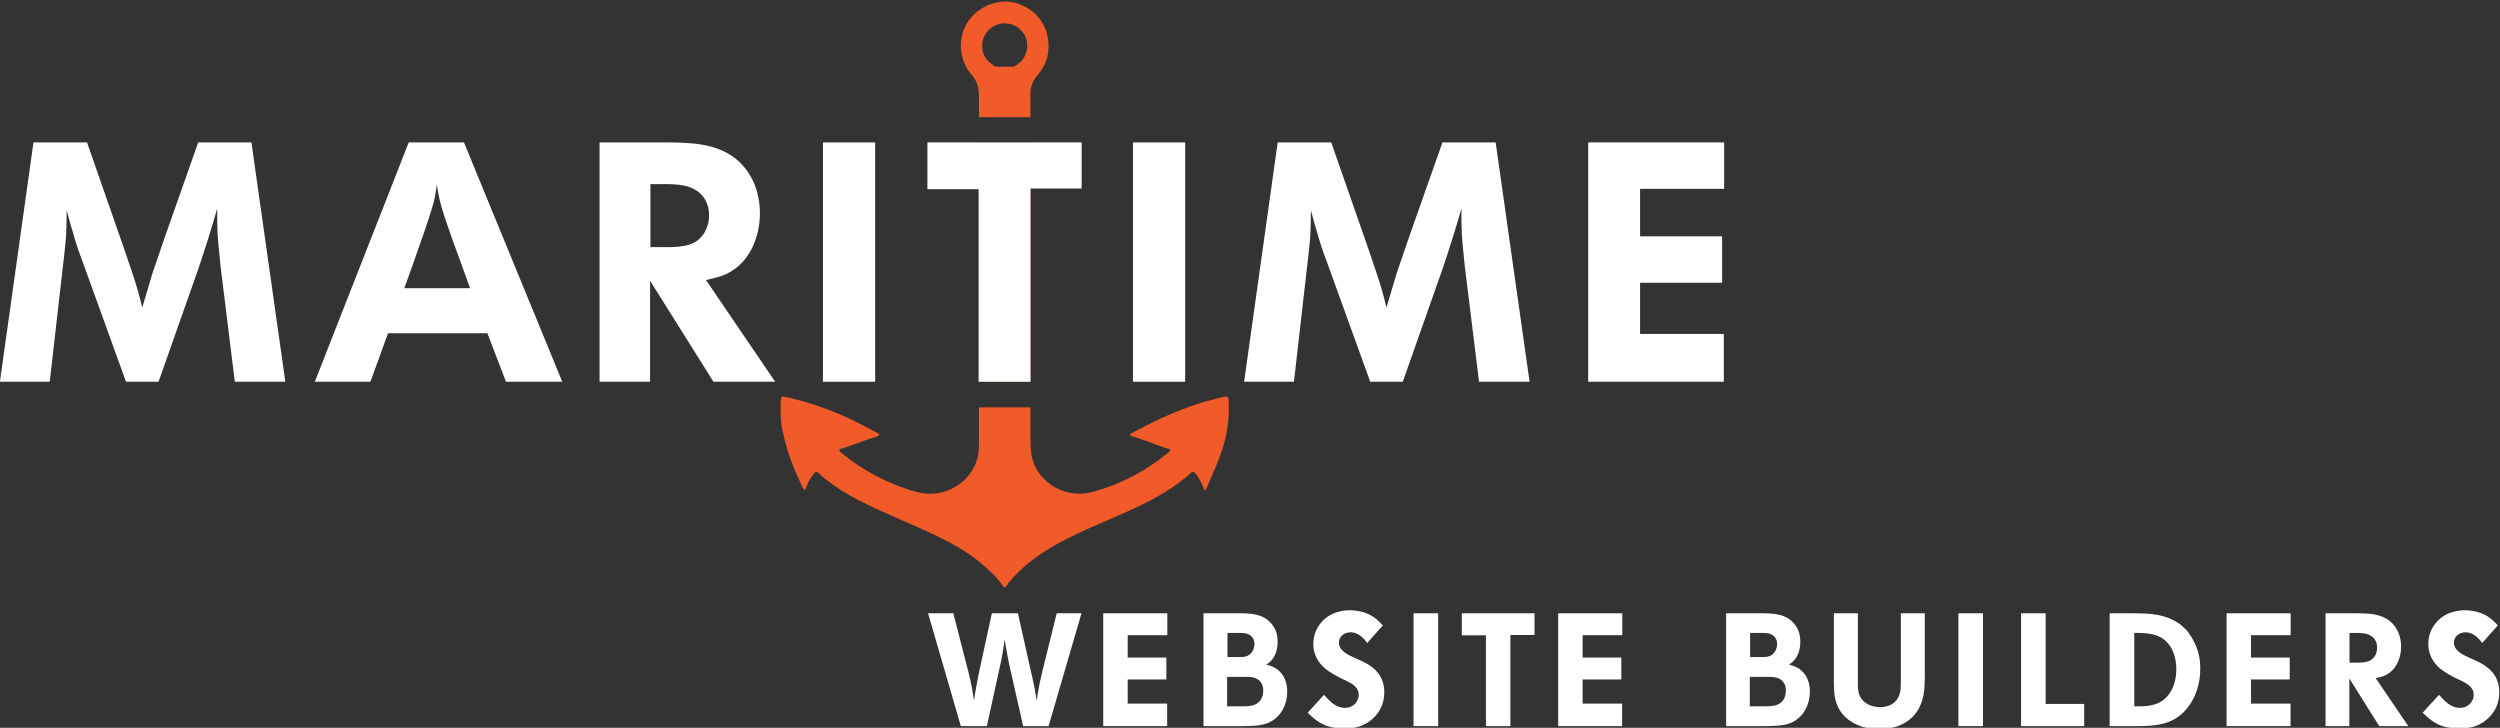
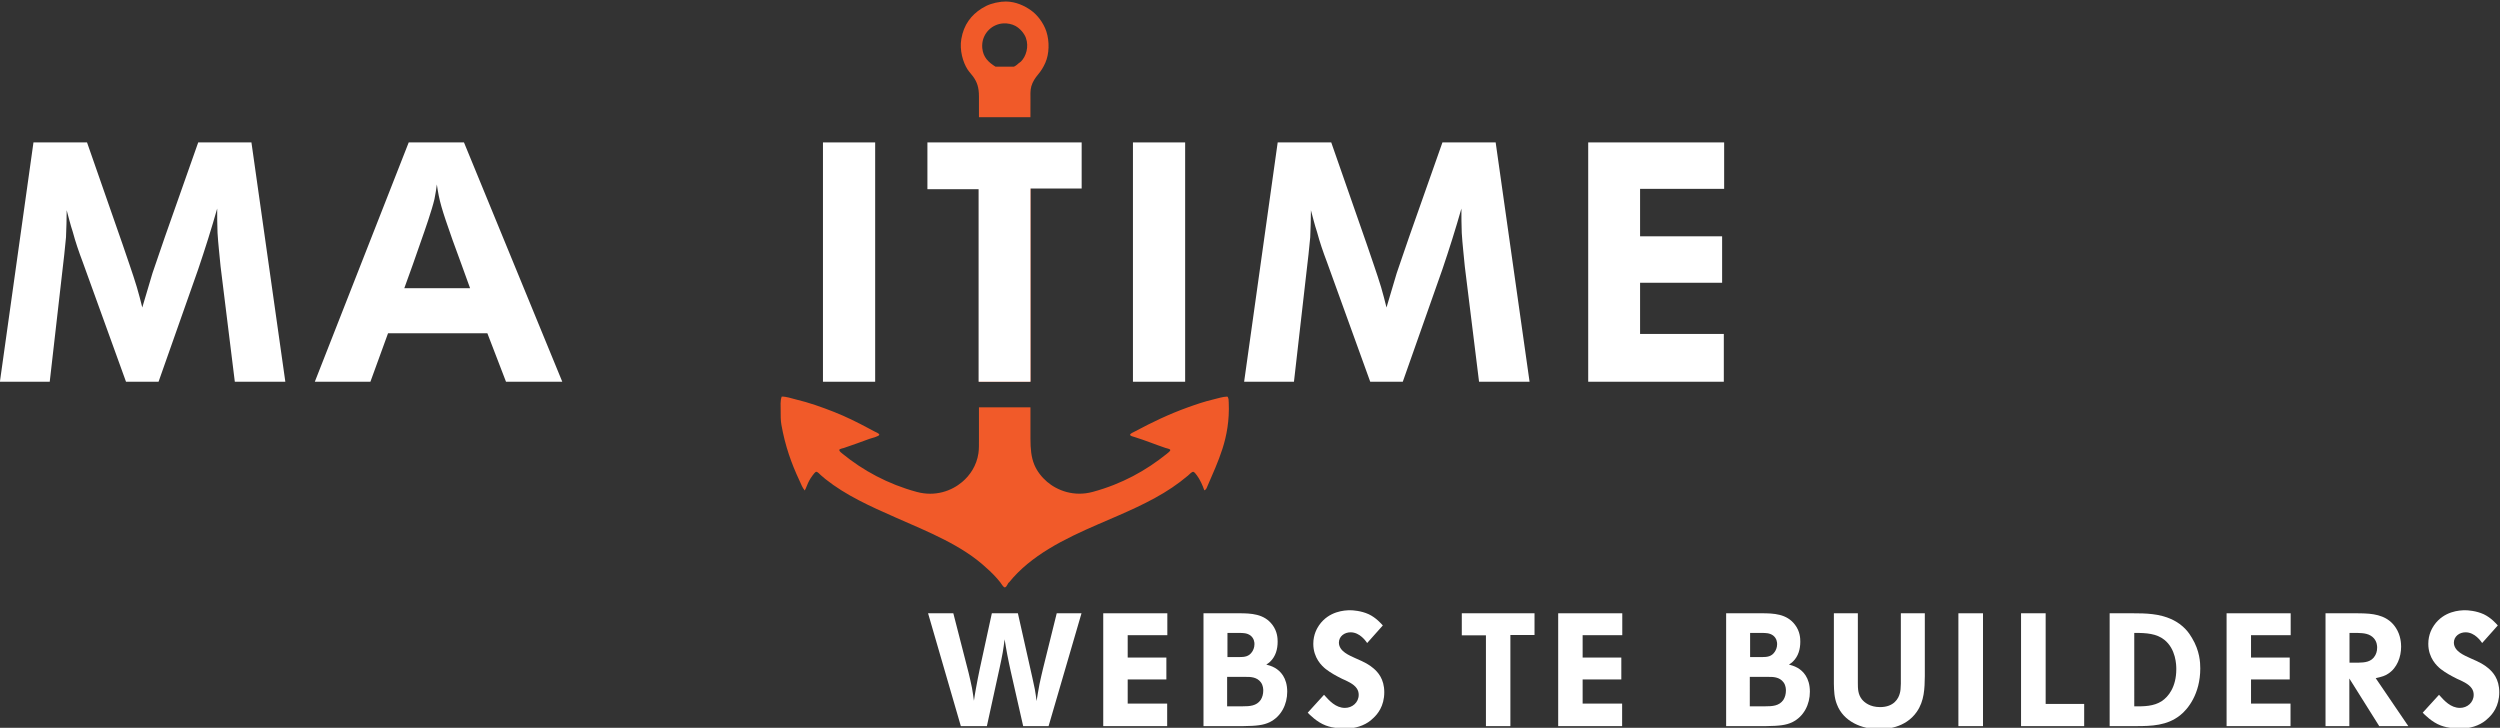
<svg xmlns="http://www.w3.org/2000/svg" version="1.1" id="svg18" width="456.91" height="133.021" viewBox="0 0 456.91 133.021">
  <rect x="0" y="0" width="456.91" height="133.021" fill="#333333" stroke="none" />
  <defs id="defs22" />
  <g id="g26" transform="matrix(1.333,0,0,-1.333,-77.122,1109.439)">
    <path id="path2950" style="display:inline;fill:#f15a29;fill-opacity:1;fill-rule:evenodd;stroke:none" d="m 195.757,832.079 c -0.202,10e-4 -0.407,-0.01 -0.617,-0.035 -1.081,-0.13 -1.92,-0.426 -2.681,-0.91 -1.444,-0.915 -2.466,-2.225 -2.799,-4.187 -0.262,-1.537 0.217,-3.196 0.86,-4.189 0.226,-0.346 0.513,-0.629 0.766,-0.981 0.521,-0.725 0.791,-1.455 0.791,-2.704 v -2.855 h 7.059 c 0.001,0.762 0.003,1.531 0.003,2.257 0,0.723 -0.045,1.423 0.12,1.986 0.18,0.617 0.529,1.146 0.935,1.626 0.407,0.484 0.715,0.985 0.98,1.581 0.54,1.212 0.596,2.922 0.144,4.307 -0.201,0.617 -0.528,1.193 -0.885,1.676 -0.365,0.49 -0.784,0.917 -1.293,1.269 -0.78,0.539 -1.971,1.151 -3.382,1.16 z m -0.354,-3.001 c 0.602,0.041 1.209,-0.102 1.652,-0.335 0.653,-0.346 1.237,-1.037 1.459,-1.652 0.443,-1.223 0.009,-2.55 -0.669,-3.231 -0.085,-0.085 -0.209,-0.154 -0.312,-0.239 -0.209,-0.174 -0.391,-0.361 -0.669,-0.478 h -2.514 c -0.948,0.594 -1.7,1.27 -1.818,2.561 -0.017,0.193 -0.016,0.39 0,0.573 0.132,1.479 1.319,2.695 2.871,2.802 z m -3.324,-16.389 c -0.007,-0.179 -0.02,-0.357 -0.05,-0.532 -2.229,-0.044 -3.542,-0.023 -5.875,-0.023 v -3.183 h 3.984 c 0.482,0 1.781,0.114 1.915,-0.073 0.064,-0.089 0.025,-0.601 0.025,-0.932 V 779.97 h 7.062 v 27.018 c 0,0.375 -0.104,1.808 0.072,1.938 0.099,0.073 0.617,0.025 0.935,0.025 h 4.46 l -0.025,3.183 h -4.484 c -0.317,0 -0.646,-0.055 -0.935,0.047 -0.004,0.159 -0.002,0.345 -0.004,0.508 z m -27.045,-34.775 c -0.216,-0.56 -0.144,-1.249 -0.144,-1.891 0,-0.684 -0.007,-1.351 0.095,-1.938 0.521,-2.974 1.401,-5.388 2.49,-7.708 0.216,-0.46 0.391,-0.958 0.718,-1.339 0.219,0.371 0.372,0.946 0.646,1.412 0.109,0.186 0.229,0.388 0.406,0.623 0.116,0.153 0.363,0.513 0.527,0.527 0.179,0.014 0.454,-0.307 0.646,-0.479 0.234,-0.21 0.435,-0.377 0.621,-0.527 2.789,-2.222 6.142,-3.73 9.574,-5.241 4.55,-2.001 9.197,-3.855 12.469,-6.916 0.609,-0.525 1.355,-1.269 1.913,-1.986 0.11,-0.142 0.434,-0.703 0.623,-0.696 0.287,0.011 0.401,0.615 0.599,0.696 2.961,3.662 7.458,5.904 12.231,7.967 3.473,1.501 7.136,2.999 10.124,5.027 0.726,0.492 1.464,1.042 2.155,1.627 0.205,0.174 0.539,0.553 0.741,0.527 0.15,-0.02 0.388,-0.349 0.502,-0.504 0.423,-0.571 0.782,-1.381 1.005,-2.033 0.259,0.068 0.345,0.372 0.431,0.574 0.72,1.671 1.47,3.296 2.058,5.121 0.568,1.761 0.969,3.886 0.861,6.318 -0.011,0.291 0.01,0.629 -0.189,0.838 -0.658,-0.018 -1.276,-0.24 -1.894,-0.384 -1.232,-0.287 -2.41,-0.692 -3.541,-1.1 -2.584,-0.932 -4.908,-2.046 -7.203,-3.278 -0.211,-0.113 -0.709,-0.311 -0.694,-0.479 0.015,-0.166 0.413,-0.246 0.623,-0.311 1.523,-0.474 2.764,-0.996 4.213,-1.485 0.232,-0.079 0.639,-0.13 0.669,-0.286 0.025,-0.136 -0.315,-0.394 -0.479,-0.527 -2.837,-2.283 -6.123,-4.121 -10.147,-5.216 -2.589,-0.705 -4.874,0.19 -6.271,1.387 -0.715,0.613 -1.373,1.438 -1.746,2.345 -0.418,1.011 -0.527,2.115 -0.527,3.589 v 4.274 h -7.062 v -4.345 c 0,-0.74 0.015,-1.379 -0.073,-1.963 -0.253,-1.694 -1.148,-3.015 -2.225,-3.926 -1.442,-1.221 -3.683,-2.058 -6.246,-1.362 -3.956,1.071 -7.372,2.949 -10.147,5.216 -0.174,0.141 -0.427,0.31 -0.479,0.551 0.181,0.171 0.442,0.185 0.669,0.262 1.193,0.405 2.302,0.802 3.495,1.245 0.208,0.078 1.343,0.334 1.34,0.574 -0.003,0.157 -0.479,0.349 -0.694,0.456 -0.303,0.151 -0.536,0.283 -0.766,0.407 -1.518,0.817 -3.139,1.619 -4.739,2.249 -1.696,0.668 -3.42,1.282 -5.265,1.723 -0.626,0.15 -1.257,0.392 -1.915,0.384 z" />
    <path d="m 74.667,798.772 c 0.651,-1.952 1.348,-3.858 1.952,-5.856 0.279,-0.93 0.511,-1.86 0.744,-2.79 0.465,1.581 0.929,3.115 1.394,4.695 0.558,1.673 1.162,3.347 1.72,5.019 l 4.555,12.921 h 7.297 l 4.648,-32.813 h -6.926 l -1.952,15.803 c -0.139,1.534 -0.325,3.067 -0.418,4.601 -0.047,1.115 -0.047,2.231 -0.047,3.346 -0.789,-2.788 -1.673,-5.577 -2.602,-8.32 l -5.438,-15.43 h -4.462 l -5.949,16.453 c -0.511,1.349 -0.976,2.696 -1.348,4.091 -0.325,0.975 -0.557,1.951 -0.836,2.974 0,-1.256 -0.047,-2.464 -0.094,-3.718 -0.139,-1.58 -0.325,-3.161 -0.511,-4.741 l -1.72,-15.059 h -6.832 l 4.602,32.813 h 7.343 z" style="fill:#ffffff;fill-opacity:1;fill-rule:nonzero;stroke:none" id="path38" />
    <path d="m 122.307,792.776 c -0.791,2.231 -1.627,4.462 -2.417,6.646 -1.488,4.23 -1.812,5.298 -2.138,7.576 -0.093,-0.651 -0.186,-1.348 -0.325,-1.998 -0.372,-1.58 -1.302,-4.23 -1.86,-5.81 -0.743,-2.139 -1.487,-4.276 -2.277,-6.414 z m -0.837,19.985 13.479,-32.813 h -7.716 l -2.556,6.646 h -13.618 l -2.417,-6.646 h -7.622 l 12.874,32.813 z" style="fill:#ffffff;fill-opacity:1;fill-rule:nonzero;stroke:none" id="path42" />
-     <path d="m 147.033,798.4 h 2.556 c 1.905,0.046 3.811,0.186 4.88,2.045 0.232,0.418 0.605,1.162 0.605,2.323 0,0.466 -0.047,1.674 -0.93,2.696 -1.209,1.395 -2.975,1.534 -4.694,1.581 h -2.417 z m 1.812,14.361 c 0.883,0 1.72,0 2.603,-0.047 3.532,-0.138 6.972,-0.928 9.063,-4.182 1.441,-2.185 1.534,-4.602 1.534,-5.485 0,-2.974 -1.162,-6.181 -3.765,-7.854 -0.93,-0.605 -1.58,-0.837 -3.625,-1.302 l 9.482,-13.943 h -8.46 l -8.691,13.85 v -13.85 h -6.925 v 32.813 z" style="fill:#ffffff;fill-opacity:1;fill-rule:nonzero;stroke:none" id="path46" />
    <path d="m 277.621,724.484 h -7.158 v 32.813 h 7.158 z" style="fill:#ffffff;fill-opacity:1;fill-rule:nonzero;stroke:none" id="path48" transform="translate(-99.773,55.464)" />
    <path d="m 320.121,724.484 h -7.157 v 32.813 h 7.157 z" style="fill:#ffffff;fill-opacity:1;fill-rule:nonzero;stroke:none" id="path50" transform="translate(-99.773,55.464)" />
    <path d="m 245.26,798.772 c 0.65,-1.952 1.348,-3.858 1.953,-5.856 0.277,-0.93 0.51,-1.86 0.742,-2.79 0.465,1.581 0.93,3.115 1.395,4.695 0.558,1.673 1.162,3.347 1.721,5.019 l 4.554,12.921 h 7.297 l 4.649,-32.813 h -6.926 l -1.953,15.803 c -0.139,1.534 -0.325,3.067 -0.418,4.601 -0.047,1.115 -0.047,2.231 -0.047,3.346 -0.789,-2.788 -1.672,-5.577 -2.602,-8.32 l -5.437,-15.43 h -4.463 l -5.949,16.453 c -0.512,1.349 -0.977,2.696 -1.348,4.091 -0.324,0.975 -0.557,1.951 -0.836,2.974 0,-1.256 -0.047,-2.464 -0.094,-3.718 -0.138,-1.58 -0.324,-3.161 -0.511,-4.741 l -1.719,-15.059 h -6.832 l 4.601,32.813 h 7.342 z" style="fill:#ffffff;fill-opacity:1;fill-rule:nonzero;stroke:none" id="path54" />
    <path d="m 294.25,812.761 v -6.367 h -11.527 v -6.507 h 11.248 v -6.368 h -11.248 v -7.018 h 11.48 v -6.553 h -18.592 v 32.813 z" style="fill:#ffffff;fill-opacity:1;fill-rule:nonzero;stroke:none" id="path58" />
    <path d="m 188.564,748.202 2.103,-8.196 c 0.153,-0.679 0.329,-1.359 0.46,-2.06 0.11,-0.57 0.176,-1.161 0.263,-1.73 0.088,0.59 0.176,1.16 0.285,1.73 0.154,0.877 0.329,1.732 0.504,2.586 l 1.666,7.67 h 3.572 l 1.994,-8.875 c 0.109,-0.504 0.218,-1.03 0.328,-1.534 0.088,-0.527 0.176,-1.073 0.242,-1.622 0.131,0.767 0.24,1.534 0.394,2.302 0.153,0.701 0.307,1.423 0.482,2.125 l 1.884,7.604 h 3.397 l -4.514,-15.471 h -3.484 l -1.71,7.538 c -0.175,0.767 -0.328,1.556 -0.482,2.323 -0.131,0.679 -0.241,1.358 -0.35,2.038 -0.088,-0.614 -0.154,-1.227 -0.263,-1.819 -0.132,-0.702 -0.263,-1.38 -0.417,-2.06 l -1.753,-8.02 h -3.572 l -4.492,15.471 z" style="fill:#ffffff;fill-opacity:1;fill-rule:nonzero;stroke:none" id="path62" />
    <path d="m 217.906,748.202 v -3.003 h -5.435 v -3.067 h 5.303 v -3.002 h -5.303 v -3.31 h 5.413 v -3.089 h -8.765 v 15.471 z" style="fill:#ffffff;fill-opacity:1;fill-rule:nonzero;stroke:none" id="path66" />
    <path d="m 226.149,742.197 h 1.621 c 0.723,0 1.338,0.066 1.775,0.745 0.11,0.176 0.307,0.526 0.307,1.03 0,0.242 -0.043,0.789 -0.547,1.184 -0.482,0.351 -1.031,0.351 -1.578,0.351 h -1.578 z m -0.045,-6.749 h 2.17 c 0.898,0 1.863,0.044 2.432,0.877 0.242,0.372 0.351,0.832 0.351,1.27 0,0.176 0,0.702 -0.328,1.14 -0.549,0.745 -1.447,0.767 -2.258,0.745 h -2.367 z m 1.578,12.754 c 1.709,0 3.485,-0.067 4.625,-1.578 0.699,-0.92 0.723,-1.885 0.723,-2.323 0,-1.008 -0.264,-1.994 -1.008,-2.717 -0.242,-0.241 -0.439,-0.329 -0.549,-0.416 0.155,-0.044 0.725,-0.176 1.205,-0.461 0.701,-0.416 1.666,-1.315 1.666,-3.265 0,-1.709 -0.81,-3.396 -2.433,-4.185 -0.854,-0.395 -1.731,-0.504 -3.594,-0.526 h -5.453 v 15.471 z" style="fill:#ffffff;fill-opacity:1;fill-rule:nonzero;stroke:none" id="path70" />
    <path d="m 245.305,744.125 c -0.174,0.241 -0.984,1.468 -2.277,1.468 -0.834,0 -1.6,-0.548 -1.6,-1.424 0.022,-1.205 1.467,-1.753 2.213,-2.104 1.467,-0.635 1.906,-0.898 2.519,-1.403 0.592,-0.503 1.491,-1.445 1.491,-3.287 0,-1.928 -0.944,-3.023 -1.491,-3.527 -0.154,-0.154 -0.546,-0.527 -1.095,-0.811 -1.139,-0.614 -2.41,-0.657 -2.826,-0.657 -0.33,0 -1.557,0.043 -2.608,0.437 -1.228,0.461 -2.215,1.491 -2.476,1.754 l 2.234,2.454 c 0.725,-0.81 1.6,-1.796 2.871,-1.796 1.008,0 1.885,0.745 1.885,1.796 0,0.329 -0.088,0.614 -0.264,0.876 -0.416,0.636 -1.424,1.052 -2.015,1.316 -0.79,0.394 -1.557,0.81 -2.235,1.336 -0.549,0.438 -1.711,1.534 -1.711,3.463 0,1.293 0.528,2.147 0.789,2.542 1.36,1.95 3.506,2.059 4.274,2.059 0.351,0 1.49,-0.065 2.541,-0.548 1.01,-0.482 1.689,-1.271 1.929,-1.534 z" style="fill:#ffffff;fill-opacity:1;fill-rule:nonzero;stroke:none" id="path74" />
-     <path d="m 354.809,677.267 h -3.373 v 15.471 h 3.373 z" style="fill:#ffffff;fill-opacity:1;fill-rule:nonzero;stroke:none" id="path76" transform="translate(-99.773,55.464)" />
    <path d="m 268.25,748.202 v -2.98 h -3.309 v -12.491 h -3.353 v 12.447 h -3.309 v 3.024 z" style="fill:#ffffff;fill-opacity:1;fill-rule:nonzero;stroke:none" id="path80" />
    <path d="m 280.282,748.202 v -3.003 h -5.436 v -3.067 h 5.305 v -3.002 h -5.305 v -3.31 h 5.415 v -3.089 h -8.766 v 15.471 z" style="fill:#ffffff;fill-opacity:1;fill-rule:nonzero;stroke:none" id="path84" />
    <path d="m 297.809,742.197 h 1.623 c 0.723,0 1.336,0.066 1.773,0.745 0.11,0.176 0.309,0.526 0.309,1.03 0,0.242 -0.045,0.789 -0.549,1.184 -0.482,0.351 -1.029,0.351 -1.578,0.351 h -1.578 z m -0.043,-6.749 h 2.17 c 0.898,0 1.861,0.044 2.432,0.877 0.24,0.372 0.349,0.832 0.349,1.27 0,0.176 0,0.702 -0.328,1.14 -0.547,0.745 -1.445,0.767 -2.256,0.745 h -2.367 z m 1.578,12.754 c 1.709,0 3.485,-0.067 4.623,-1.578 0.701,-0.92 0.723,-1.885 0.723,-2.323 0,-1.008 -0.264,-1.994 -1.008,-2.717 -0.24,-0.241 -0.437,-0.329 -0.547,-0.416 0.153,-0.044 0.723,-0.176 1.205,-0.461 0.701,-0.416 1.664,-1.315 1.664,-3.265 0,-1.709 -0.81,-3.396 -2.431,-4.185 -0.856,-0.395 -1.731,-0.504 -3.594,-0.526 h -5.457 v 15.471 z" style="fill:#ffffff;fill-opacity:1;fill-rule:nonzero;stroke:none" id="path88" />
    <path d="m 312.581,748.202 v -9.555 c 0,-0.81 0.021,-1.555 0.547,-2.235 0.351,-0.438 1.119,-1.073 2.498,-1.073 1.908,0 2.543,1.183 2.719,1.927 0.088,0.308 0.109,0.636 0.131,1.272 v 9.664 h 3.287 v -8.612 c -0.022,-1.709 -0.067,-3.397 -1.096,-4.887 -1.578,-2.301 -4.361,-2.389 -5.172,-2.389 -2.367,0 -4.887,1.031 -5.785,3.397 -0.373,0.942 -0.395,1.863 -0.416,2.827 v 9.664 z" style="fill:#ffffff;fill-opacity:1;fill-rule:nonzero;stroke:none" id="path92" />
    <path d="m 429.512,677.267 h -3.373 v 15.471 h 3.373 z" style="fill:#ffffff;fill-opacity:1;fill-rule:nonzero;stroke:none" id="path94" transform="translate(-99.773,55.464)" />
    <path d="m 338.331,748.202 v -12.425 h 5.281 v -3.046 h -8.656 v 15.471 z" style="fill:#ffffff;fill-opacity:1;fill-rule:nonzero;stroke:none" id="path98" />
    <path d="m 350.479,735.448 c 1.271,-0.021 2.674,-0.021 3.791,0.723 0.877,0.591 1.973,1.907 1.973,4.382 0,0.548 -0.043,2.762 -1.666,4.033 -1.03,0.81 -2.389,0.942 -4.098,0.921 z m -0.24,12.754 c 1.84,0 3.658,-0.044 5.388,-0.833 1.666,-0.789 2.389,-1.906 2.762,-2.542 1.074,-1.775 1.141,-3.375 1.141,-4.186 0,-3.505 -1.709,-5.609 -2.783,-6.442 -1.776,-1.402 -3.901,-1.468 -6.026,-1.468 h -3.617 v 15.471 z" style="fill:#ffffff;fill-opacity:1;fill-rule:nonzero;stroke:none" id="path102" />
    <path d="m 371.924,748.202 v -3.003 h -5.436 v -3.067 h 5.305 v -3.002 h -5.305 v -3.31 h 5.415 v -3.089 h -8.766 v 15.471 z" style="fill:#ffffff;fill-opacity:1;fill-rule:nonzero;stroke:none" id="path106" />
    <path d="m 379.989,741.43 h 1.205 c 0.9,0.021 1.797,0.088 2.301,0.964 0.111,0.197 0.285,0.548 0.285,1.096 0,0.219 -0.021,0.789 -0.437,1.271 -0.571,0.657 -1.403,0.723 -2.213,0.745 h -1.141 z m 0.855,6.771 c 0.416,0 0.811,0 1.227,-0.022 1.666,-0.065 3.287,-0.438 4.273,-1.972 0.68,-1.03 0.723,-2.17 0.723,-2.586 0,-1.402 -0.547,-2.915 -1.775,-3.703 -0.438,-0.285 -0.744,-0.394 -1.709,-0.614 l 4.47,-6.573 h -3.988 l -4.097,6.529 v -6.529 h -3.266 v 15.47 z" style="fill:#ffffff;fill-opacity:1;fill-rule:nonzero;stroke:none" id="path110" />
    <path d="m 398.178,744.125 c -0.176,0.241 -0.986,1.468 -2.279,1.468 -0.832,0 -1.6,-0.548 -1.6,-1.424 0.022,-1.205 1.469,-1.753 2.213,-2.104 1.469,-0.635 1.906,-0.898 2.521,-1.403 0.59,-0.503 1.491,-1.445 1.491,-3.287 0,-1.928 -0.944,-3.023 -1.491,-3.527 -0.154,-0.154 -0.548,-0.527 -1.097,-0.811 -1.139,-0.614 -2.41,-0.657 -2.826,-0.657 -0.328,0 -1.555,0.043 -2.608,0.437 -1.226,0.461 -2.213,1.491 -2.476,1.754 l 2.236,2.454 c 0.723,-0.81 1.6,-1.796 2.871,-1.796 1.008,0 1.883,0.745 1.883,1.796 0,0.329 -0.086,0.614 -0.262,0.876 -0.418,0.636 -1.426,1.052 -2.015,1.316 -0.79,0.394 -1.557,0.81 -2.237,1.336 -0.547,0.438 -1.709,1.534 -1.709,3.463 0,1.293 0.528,2.147 0.789,2.542 1.36,1.95 3.506,2.059 4.274,2.059 0.349,0 1.49,-0.065 2.541,-0.548 1.008,-0.482 1.687,-1.271 1.927,-1.534 z" style="fill:#ffffff;fill-opacity:1;fill-rule:nonzero;stroke:none" id="path114" />
    <path d="m 206.159,812.761 v -6.321 h -7.019 v -26.492 h -7.11 v 26.399 h -7.018 v 6.414 z" style="fill:#ffffff;fill-opacity:1;fill-rule:nonzero;stroke:none" id="path334" />
  </g>
</svg>